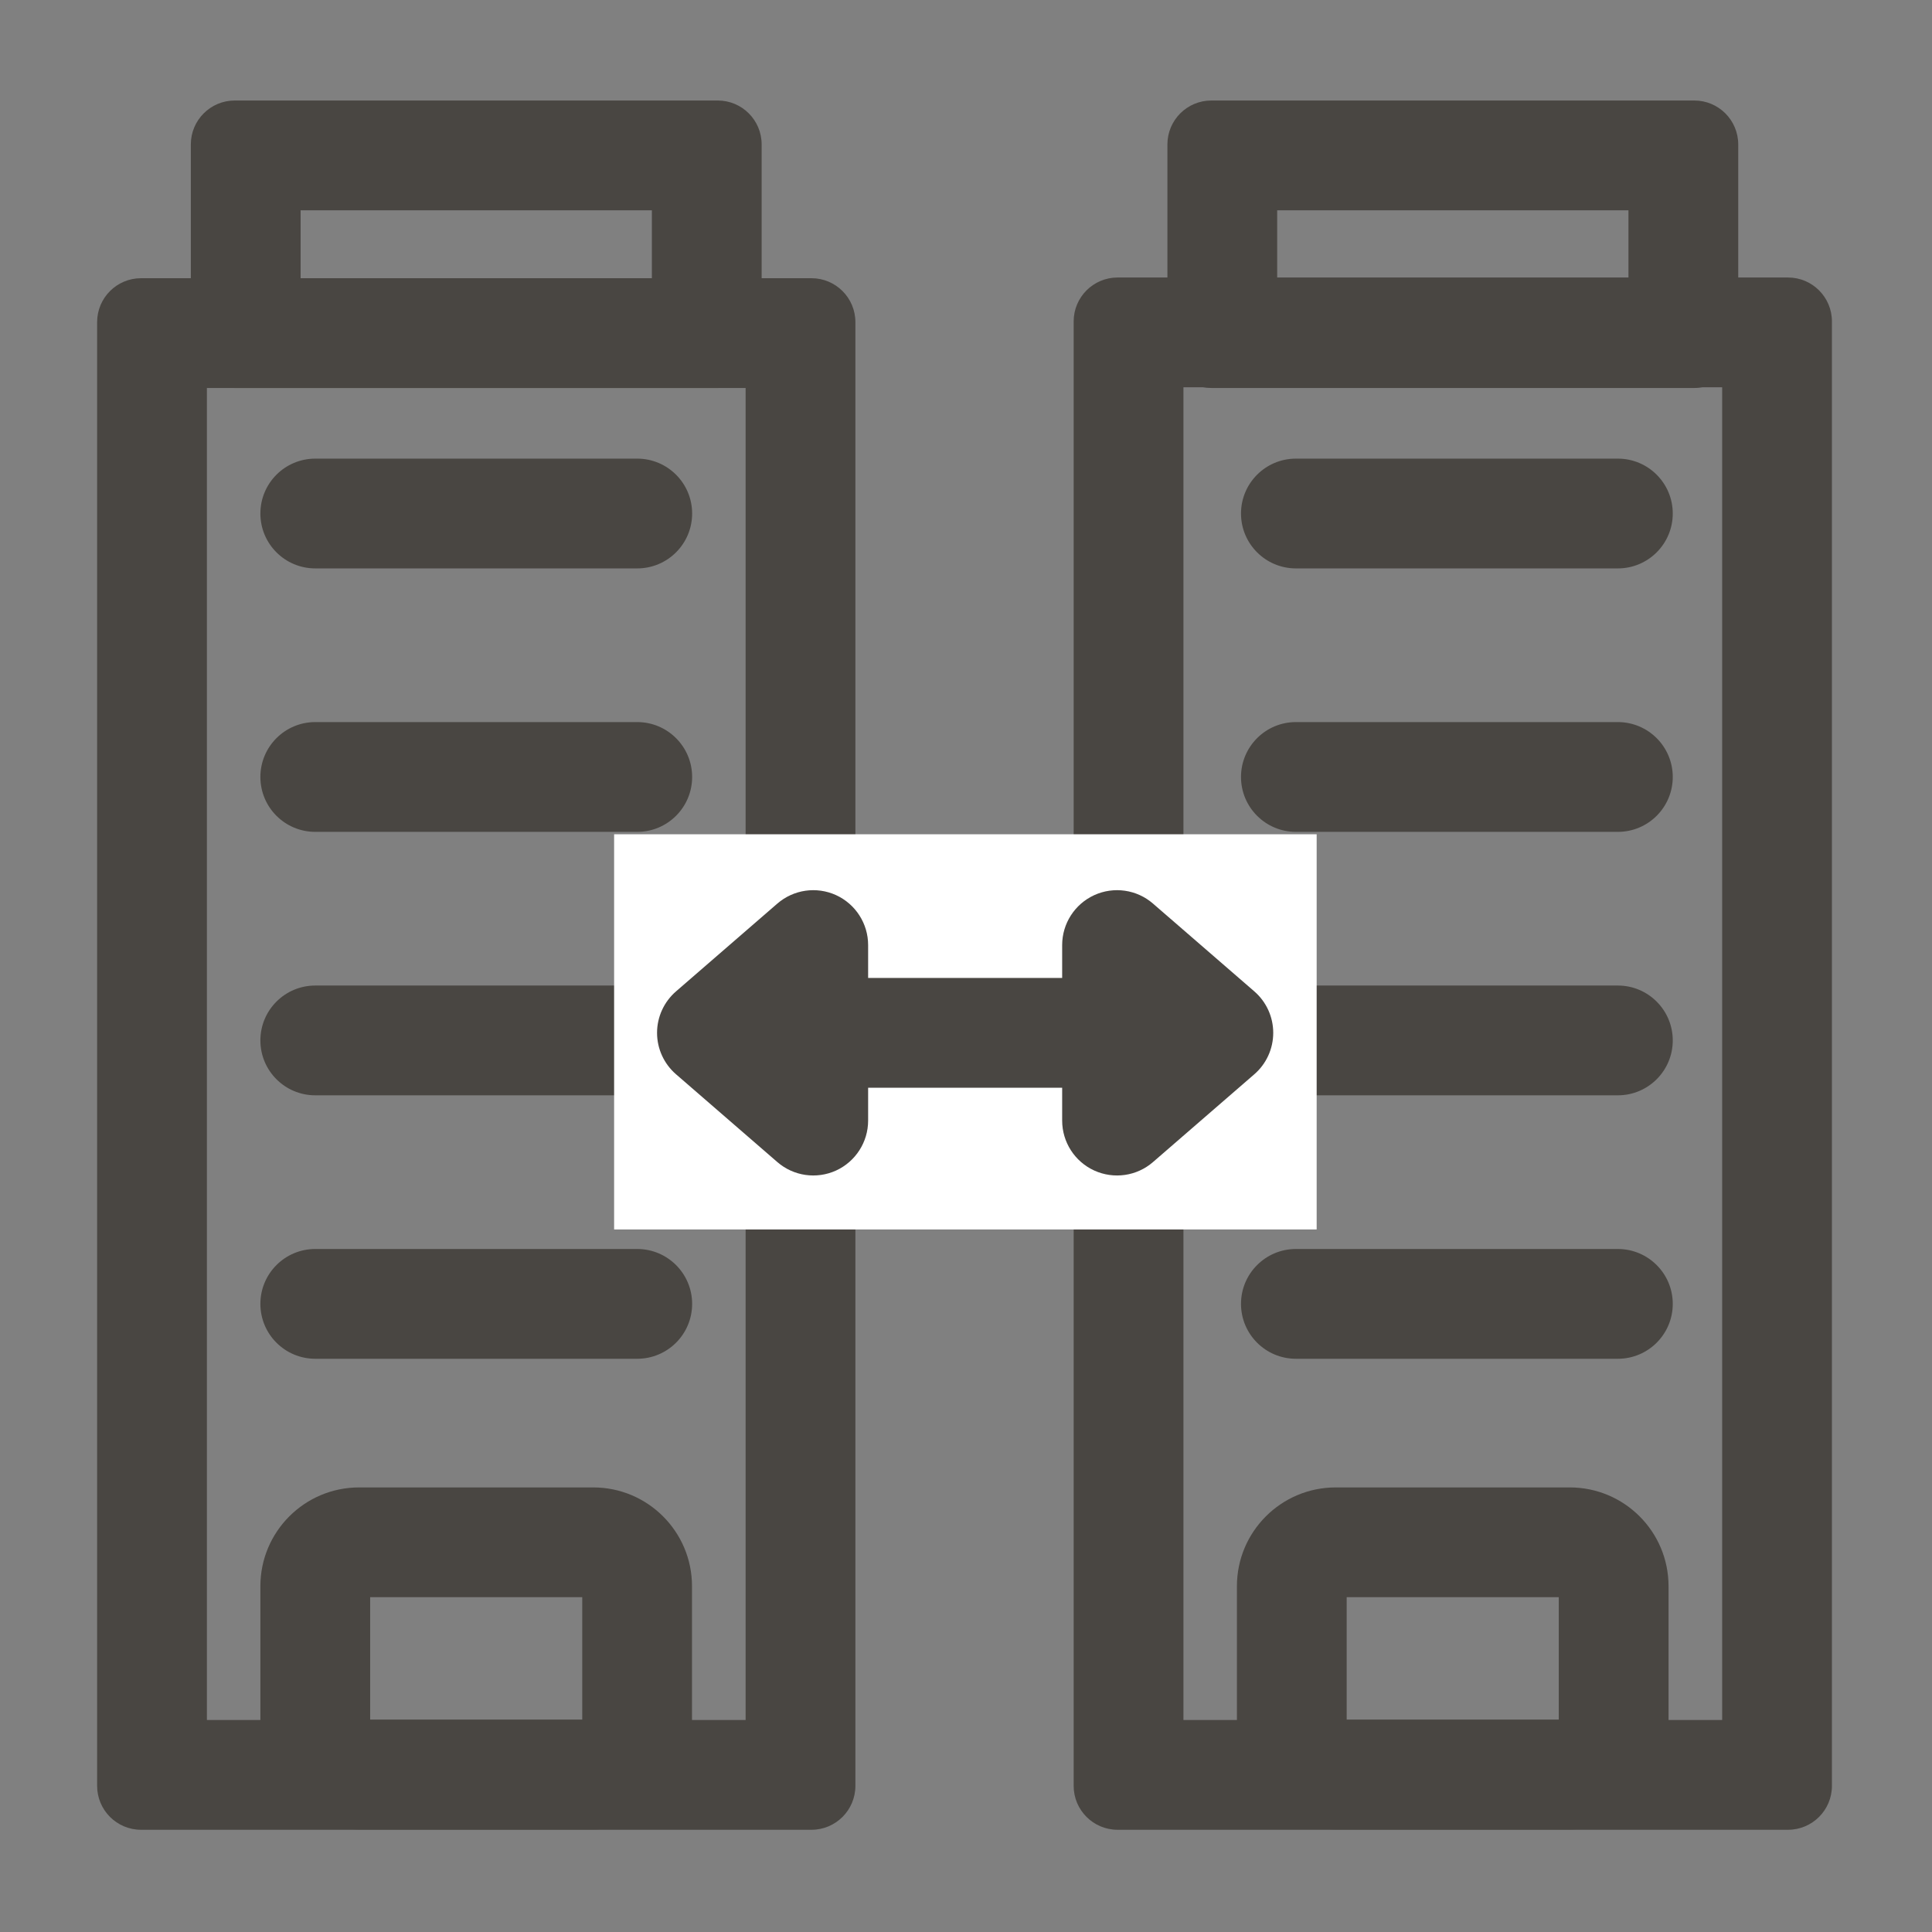
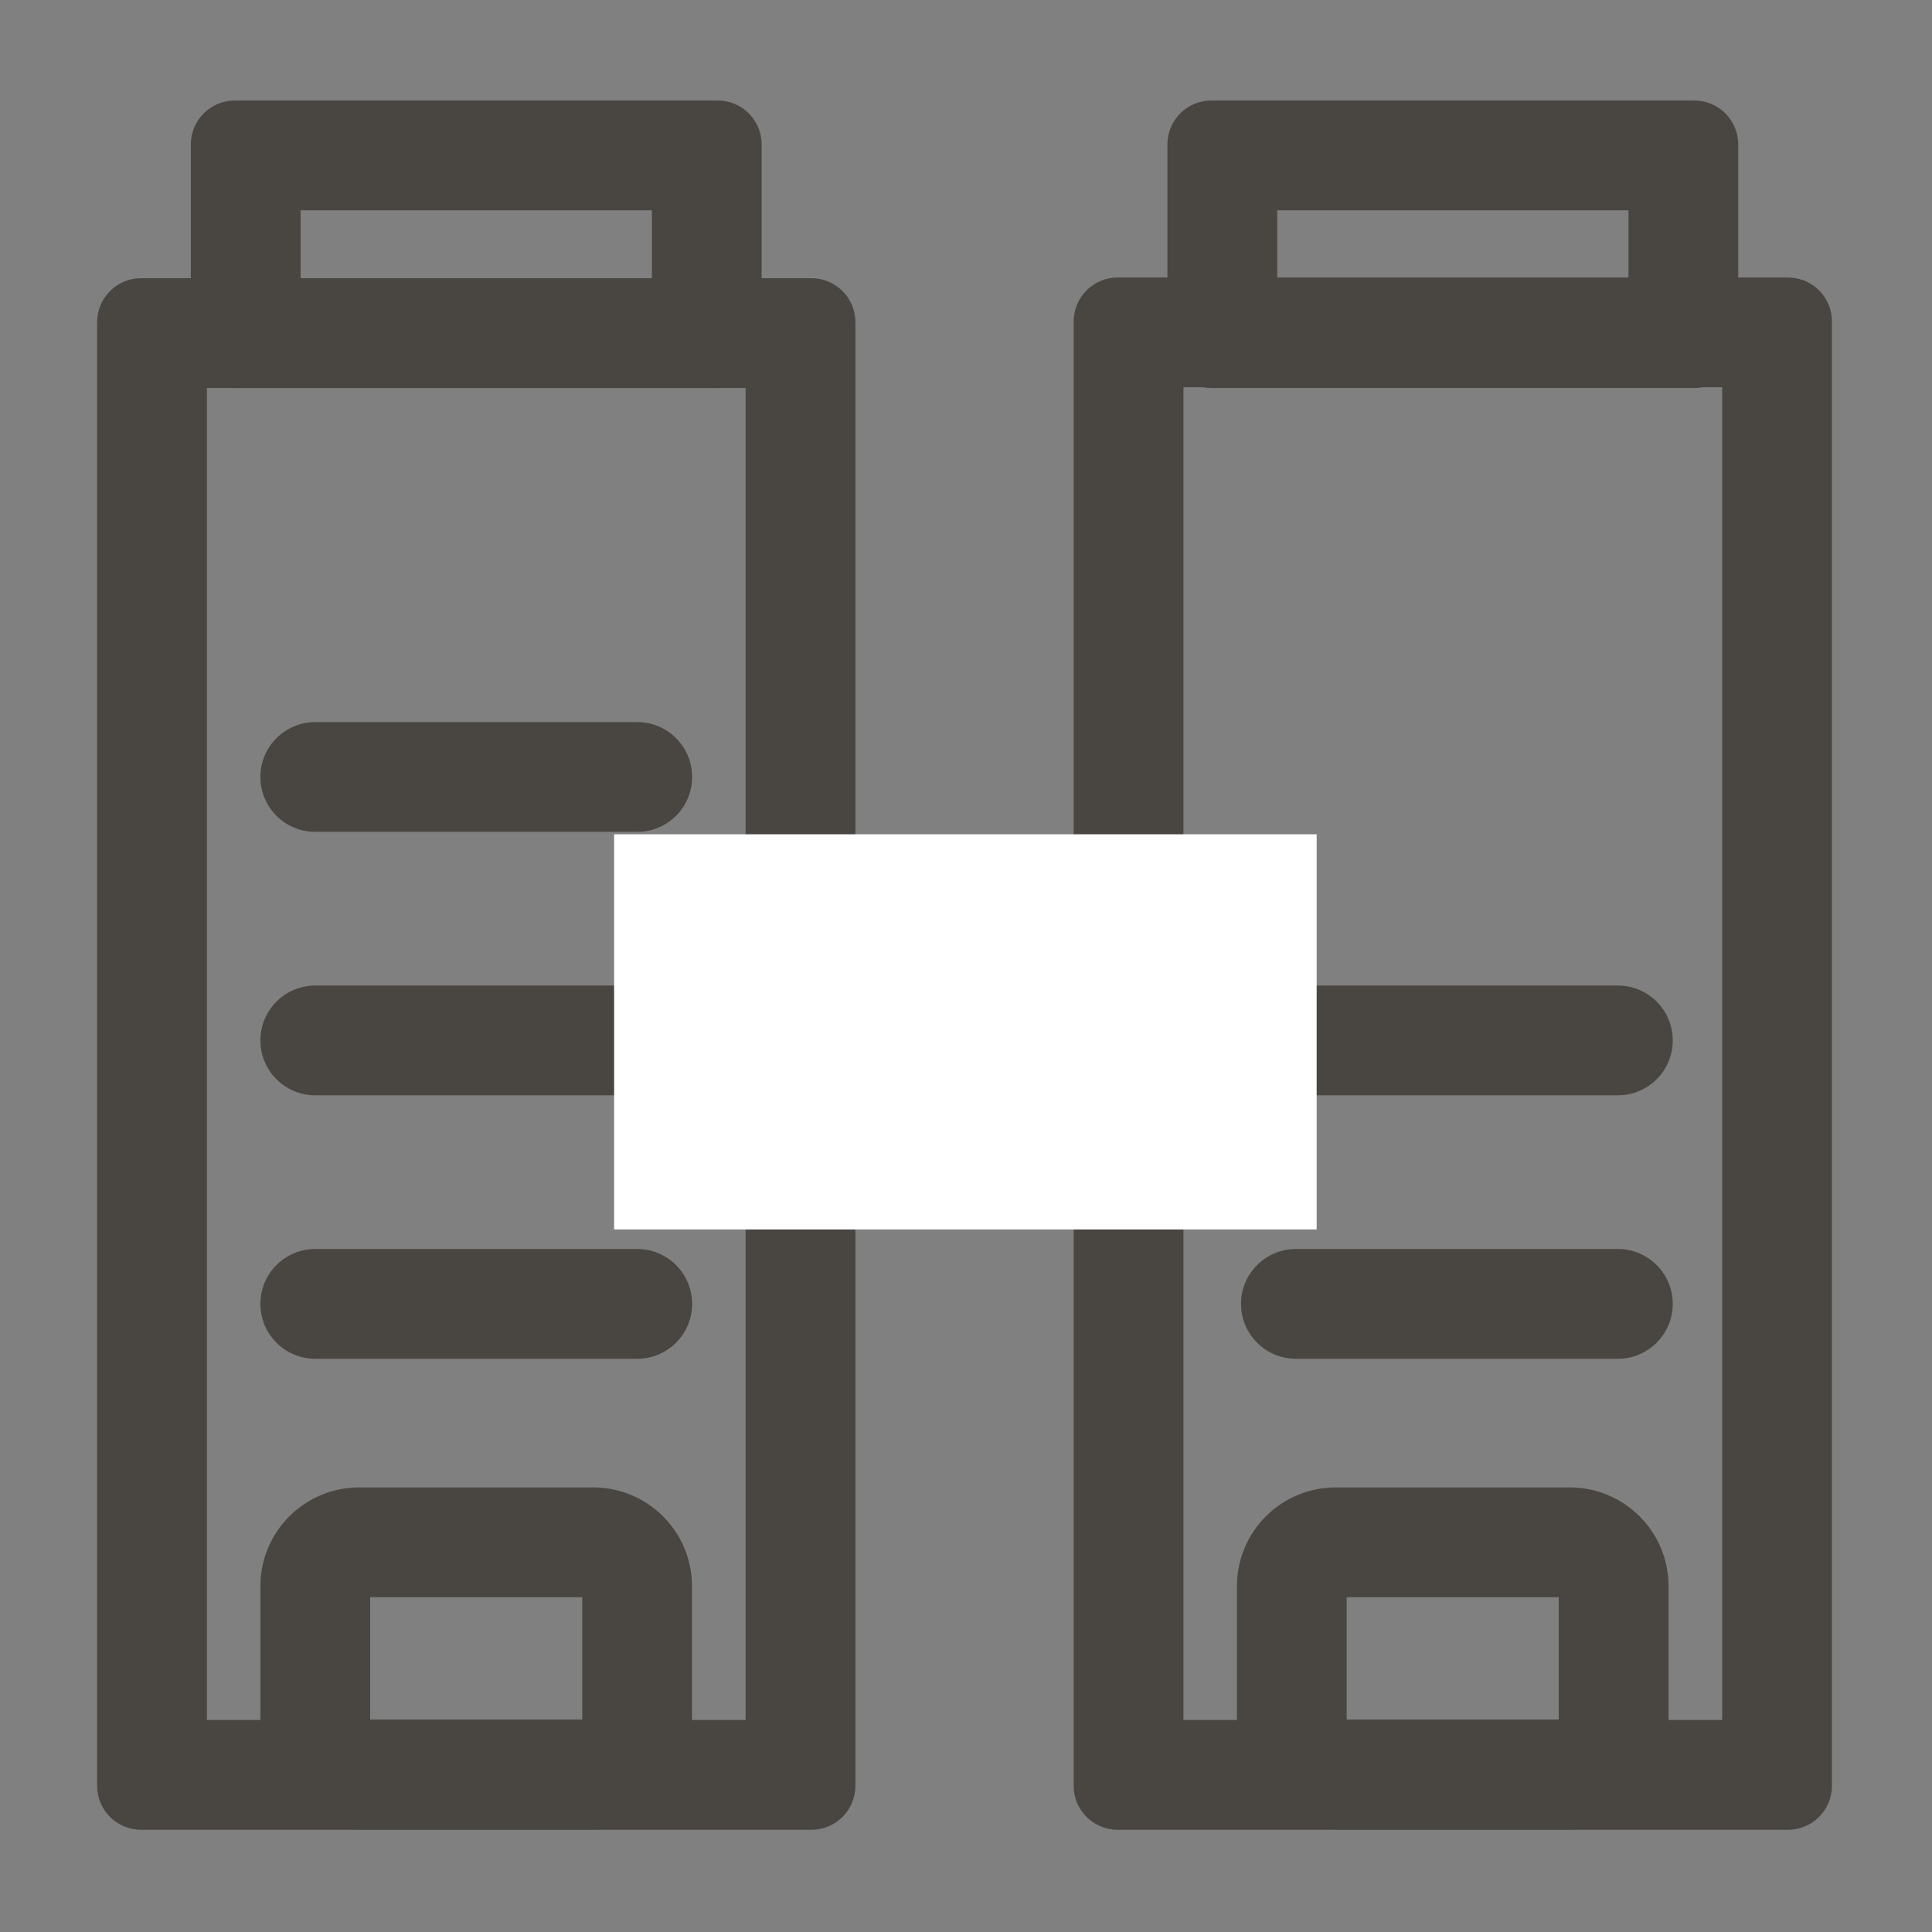
<svg xmlns="http://www.w3.org/2000/svg" width="44" height="44" viewBox="0 0 44 44" fill="none">
  <rect x="0" y="0" width="44" height="44" fill="#808080" stroke="none" />
  <path d="M4.712 39.172H16.981V8.836H4.712V39.172ZM19.481 40.672C19.481 41.224 19.033 41.672 18.481 41.672H3.212C2.66 41.672 2.212 41.224 2.212 40.672V7.336C2.212 6.784 2.66 6.336 3.212 6.336H18.481C19.033 6.336 19.481 6.784 19.481 7.336V40.672Z" fill="#494642" />
  <path d="M6.846 6.336H14.846V4.789H6.846V6.336ZM17.346 7.836C17.346 8.388 16.899 8.836 16.346 8.836H5.346L5.244 8.831C4.74 8.78 4.346 8.354 4.346 7.836V3.289C4.346 2.737 4.794 2.289 5.346 2.289H16.346C16.899 2.289 17.346 2.737 17.346 3.289V7.836Z" fill="#494642" />
  <path d="M29.087 6.336H37.087V4.789H29.087V6.336ZM39.587 7.836C39.587 8.388 39.139 8.836 38.587 8.836H27.587L27.484 8.831C26.98 8.78 26.587 8.354 26.587 7.836V3.289C26.587 2.737 27.035 2.289 27.587 2.289H38.587C39.139 2.289 39.587 2.737 39.587 3.289V7.836Z" fill="#494642" />
  <path d="M26.952 39.172H39.221V8.82H26.952V39.172ZM41.721 40.672C41.721 41.224 41.273 41.672 40.721 41.672H25.452C24.9 41.672 24.452 41.224 24.452 40.672V7.32C24.452 6.768 24.9 6.32 25.452 6.32H40.721C41.273 6.32 41.721 6.768 41.721 7.32V40.672Z" fill="#494642" />
-   <path d="M14.513 10.445C15.203 10.445 15.763 11.005 15.763 11.695C15.763 12.386 15.203 12.945 14.513 12.945H7.18C6.489 12.945 5.93 12.386 5.93 11.695C5.93 11.005 6.489 10.445 7.18 10.445H14.513Z" fill="#494642" />
-   <path d="M36.846 10.445C37.536 10.445 38.096 11.005 38.096 11.695C38.096 12.386 37.536 12.945 36.846 12.945H29.513C28.823 12.945 28.263 12.386 28.263 11.695C28.263 11.005 28.823 10.445 29.513 10.445H36.846Z" fill="#494642" />
  <path d="M14.513 16.445C15.203 16.445 15.763 17.005 15.763 17.695C15.763 18.386 15.203 18.945 14.513 18.945H7.18C6.489 18.945 5.93 18.386 5.93 17.695C5.93 17.005 6.489 16.445 7.18 16.445H14.513Z" fill="#494642" />
-   <path d="M36.846 16.445C37.536 16.445 38.096 17.005 38.096 17.695C38.096 18.386 37.536 18.945 36.846 18.945H29.513C28.823 18.945 28.263 18.386 28.263 17.695C28.263 17.005 28.823 16.445 29.513 16.445H36.846Z" fill="#494642" />
  <path d="M14.513 22.445C15.203 22.445 15.763 23.005 15.763 23.695C15.763 24.386 15.203 24.945 14.513 24.945H7.18C6.489 24.945 5.93 24.386 5.93 23.695C5.93 23.005 6.489 22.445 7.18 22.445H14.513Z" fill="#494642" />
  <path d="M36.846 22.445C37.536 22.445 38.096 23.005 38.096 23.695C38.096 24.386 37.536 24.945 36.846 24.945H29.513C28.823 24.945 28.263 24.386 28.263 23.695C28.263 23.005 28.823 22.445 29.513 22.445H36.846Z" fill="#494642" />
  <path d="M14.513 28.445C15.203 28.445 15.763 29.005 15.763 29.695C15.763 30.386 15.203 30.945 14.513 30.945H7.18C6.489 30.945 5.93 30.386 5.93 29.695C5.93 29.005 6.489 28.445 7.18 28.445H14.513Z" fill="#494642" />
  <path d="M36.846 28.445C37.536 28.445 38.096 29.005 38.096 29.695C38.096 30.386 37.536 30.945 36.846 30.945H29.513C28.823 30.945 28.263 30.386 28.263 29.695C28.263 29.005 28.823 28.445 29.513 28.445H36.846Z" fill="#494642" />
  <path d="M8.43 39.164H13.26V36.375H8.43V39.164ZM15.76 39.414C15.76 40.657 14.752 41.664 13.51 41.664H8.18C6.937 41.664 5.93 40.657 5.93 39.414V36.125C5.93 34.882 6.937 33.875 8.18 33.875H13.51C14.752 33.875 15.76 34.882 15.76 36.125V39.414Z" fill="#494642" />
  <path d="M30.67 39.164H35.5V36.375H30.67V39.164ZM38 39.414C38 40.657 36.993 41.664 35.75 41.664H30.42C29.178 41.664 28.17 40.657 28.17 39.414V36.125C28.17 34.882 29.178 33.875 30.42 33.875H35.75C36.993 33.875 38 34.882 38 36.125V39.414Z" fill="#494642" />
  <rect width="16" height="9" transform="translate(13.986 19)" fill="white" />
-   <path d="M24.921 20.386C25.366 20.183 25.89 20.258 26.259 20.579L28.566 22.578C28.84 22.815 28.997 23.16 28.997 23.522C28.997 23.884 28.84 24.229 28.566 24.466L26.259 26.465C25.89 26.786 25.366 26.861 24.921 26.658C24.476 26.455 24.19 26.01 24.19 25.521V24.772H19.771V25.521C19.771 26.01 19.485 26.454 19.041 26.658C18.595 26.861 18.073 26.786 17.703 26.465L15.396 24.466C15.122 24.229 14.964 23.885 14.964 23.522C14.964 23.16 15.122 22.815 15.396 22.578L17.703 20.579C18.073 20.258 18.595 20.183 19.041 20.386C19.485 20.59 19.771 21.034 19.771 21.523V22.272H24.19V21.523C24.19 21.034 24.476 20.59 24.921 20.386Z" fill="#494642" />
</svg>